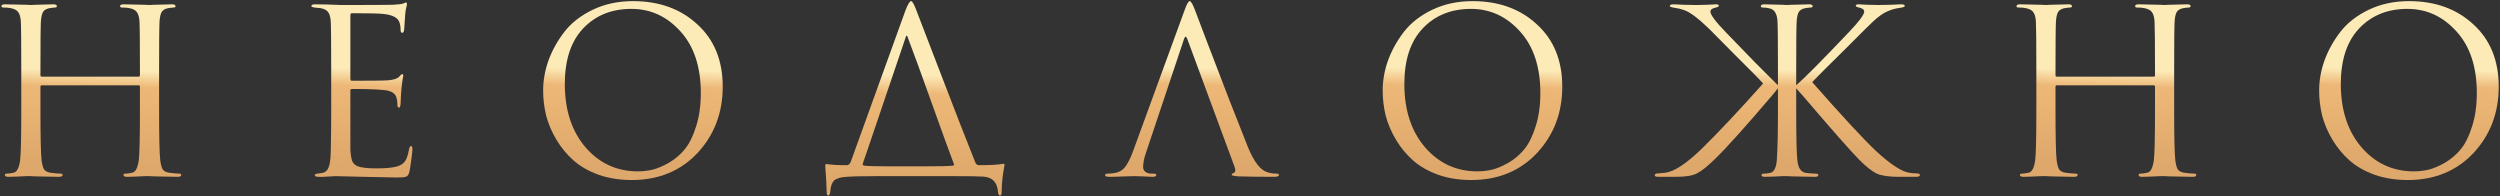
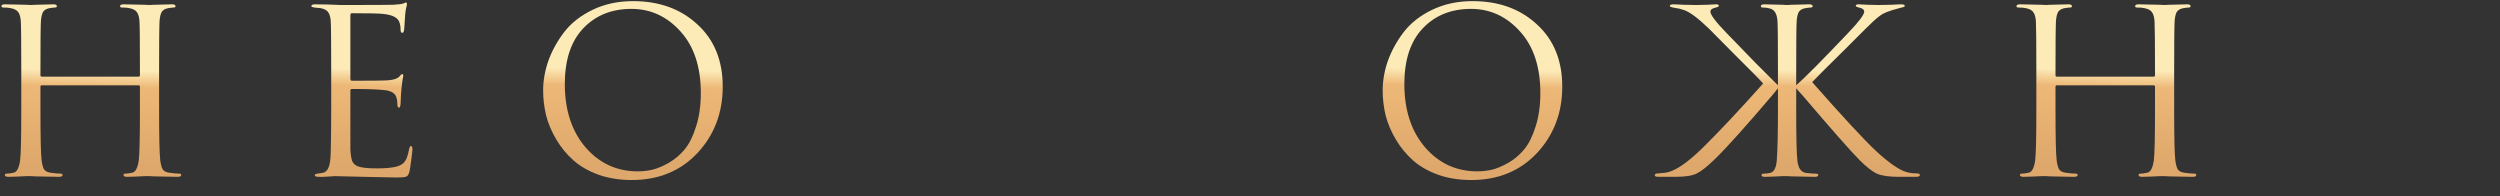
<svg xmlns="http://www.w3.org/2000/svg" width="1249" height="98" viewBox="0 0 1249 98" fill="none">
  <rect x="0" y="0" width="1249" height="98" fill="#333333" stroke="none" />
-   <path d="M1202.88 89.938C1196.87 89.938 1191.36 89.064 1186.35 87.316C1181.33 85.492 1177.15 83.098 1173.81 80.134C1170.46 77.17 1167.61 73.712 1165.26 69.76C1162.9 65.808 1161.19 61.78 1160.13 57.676C1159.14 53.572 1158.64 49.392 1158.64 45.136C1158.64 40.272 1159.52 35.332 1161.27 30.316C1163.09 25.3 1165.71 20.55 1169.13 16.066C1172.63 11.506 1177.38 7.782 1183.38 4.894C1189.39 2.006 1196.11 0.562 1203.56 0.562C1216.63 0.562 1227.35 4.438 1235.71 12.19C1244.14 19.866 1248.36 30.24 1248.36 43.312C1248.36 56.384 1244.14 67.442 1235.71 76.486C1227.27 85.454 1216.33 89.938 1202.88 89.938ZM1205.95 85.606C1208.31 85.606 1210.7 85.34 1213.14 84.808C1215.64 84.2 1218.38 83.06 1221.34 81.388C1224.38 79.64 1227.04 77.398 1229.32 74.662C1231.6 71.926 1233.5 68.126 1235.02 63.262C1236.62 58.398 1237.42 52.812 1237.42 46.504C1237.42 33.432 1234.04 23.172 1227.27 15.724C1220.51 8.2 1212.34 4.438 1202.76 4.438C1192.88 4.438 1184.86 7.668 1178.71 14.128C1172.55 20.588 1169.47 29.86 1169.47 41.944C1169.47 55.016 1172.93 65.58 1179.85 73.636C1186.76 81.616 1195.47 85.606 1205.95 85.606Z" fill="url(#paint0_linear_285_1190)" />
  <path d="M1027.62 38.296H1075.95C1076.41 38.296 1076.64 38.068 1076.64 37.612V35.218C1076.64 21.234 1076.56 13.026 1076.41 10.594C1076.26 8.542 1075.84 7.06 1075.15 6.148C1074.55 5.16 1073.33 4.476 1071.51 4.096C1070.59 3.868 1069.3 3.754 1067.63 3.754C1067.02 3.754 1066.72 3.526 1066.72 3.07C1066.72 2.462 1067.33 2.158 1068.54 2.158C1070.06 2.158 1071.85 2.196 1073.9 2.272C1075.95 2.272 1077.7 2.31 1079.14 2.386C1080.59 2.462 1081.35 2.5 1081.42 2.5C1081.5 2.5 1082.22 2.462 1083.59 2.386C1085.03 2.31 1086.63 2.272 1088.38 2.272C1090.2 2.196 1091.61 2.158 1092.6 2.158C1093.81 2.158 1094.42 2.462 1094.42 3.07C1094.42 3.526 1094.12 3.754 1093.51 3.754C1092.98 3.754 1092.03 3.868 1090.66 4.096C1089.14 4.4 1088.07 5.046 1087.47 6.034C1086.93 7.022 1086.59 8.542 1086.44 10.594C1086.29 13.026 1086.21 21.234 1086.21 35.218V55.282C1086.21 68.582 1086.4 76.828 1086.78 80.02C1087.01 81.92 1087.39 83.402 1087.92 84.466C1088.53 85.454 1089.63 86.062 1091.23 86.29C1093.36 86.594 1095.07 86.746 1096.36 86.746C1096.97 86.746 1097.27 86.974 1097.27 87.43C1097.27 88.038 1096.66 88.342 1095.45 88.342C1093.62 88.342 1091.57 88.304 1089.29 88.228C1087.09 88.228 1085.22 88.19 1083.7 88.114C1082.26 88.038 1081.5 88 1081.42 88C1081.35 88 1080.59 88 1079.14 88C1077.78 88.076 1076.18 88.152 1074.36 88.228C1072.61 88.304 1071.24 88.342 1070.25 88.342C1069.04 88.342 1068.43 88.038 1068.43 87.43C1068.43 86.974 1068.73 86.746 1069.34 86.746C1070.25 86.746 1071.39 86.594 1072.76 86.29C1074.43 85.986 1075.53 83.896 1076.07 80.02C1076.45 76.828 1076.64 68.582 1076.64 55.282V43.312C1076.64 42.856 1076.41 42.628 1075.95 42.628H1027.62C1027.16 42.628 1026.93 42.856 1026.93 43.312V55.282C1026.93 68.582 1027.12 76.828 1027.5 80.02C1027.73 81.92 1028.11 83.402 1028.64 84.466C1029.25 85.454 1030.35 86.062 1031.95 86.29C1034.08 86.594 1035.79 86.746 1037.08 86.746C1037.69 86.746 1037.99 86.974 1037.99 87.43C1037.99 88.038 1037.38 88.342 1036.17 88.342C1034.34 88.342 1032.29 88.304 1030.01 88.228C1027.81 88.228 1025.94 88.19 1024.42 88.114C1022.98 88.038 1022.22 88 1022.14 88C1022.07 88 1021.31 88 1019.86 88C1018.5 88.076 1016.9 88.152 1015.08 88.228C1013.33 88.304 1011.96 88.342 1010.97 88.342C1009.76 88.342 1009.15 88.038 1009.15 87.43C1009.15 86.974 1009.45 86.746 1010.06 86.746C1010.97 86.746 1012.11 86.594 1013.48 86.29C1015.15 85.986 1016.25 83.896 1016.79 80.02C1017.17 76.828 1017.36 68.582 1017.36 55.282V35.218C1017.36 21.234 1017.28 13.026 1017.13 10.594C1016.98 8.542 1016.56 7.06 1015.87 6.148C1015.27 5.16 1014.05 4.476 1012.23 4.096C1011.31 3.868 1010.02 3.754 1008.35 3.754C1007.74 3.754 1007.44 3.526 1007.44 3.07C1007.44 2.462 1008.05 2.158 1009.26 2.158C1010.78 2.158 1012.57 2.196 1014.62 2.272C1016.67 2.272 1018.42 2.31 1019.86 2.386C1021.31 2.462 1022.07 2.5 1022.14 2.5C1022.22 2.5 1022.94 2.462 1024.31 2.386C1025.75 2.31 1027.35 2.272 1029.1 2.272C1030.92 2.196 1032.33 2.158 1033.32 2.158C1034.53 2.158 1035.14 2.462 1035.14 3.07C1035.14 3.526 1034.84 3.754 1034.23 3.754C1033.7 3.754 1032.75 3.868 1031.38 4.096C1029.86 4.4 1028.79 5.046 1028.19 6.034C1027.65 7.022 1027.31 8.542 1027.16 10.594C1027.01 13.026 1026.93 21.234 1026.93 35.218V37.612C1026.93 38.068 1027.16 38.296 1027.62 38.296Z" fill="url(#paint1_linear_285_1190)" />
-   <path d="M897.384 35.218V42.628C901.792 38.752 910.494 29.974 923.49 16.294C928.734 10.822 931.356 7.326 931.356 5.806C931.356 4.818 930.482 4.134 928.734 3.754C927.67 3.526 927.138 3.222 927.138 2.842C927.138 2.386 927.67 2.158 928.734 2.158C929.57 2.158 931.014 2.234 933.066 2.386C935.118 2.462 936.866 2.5 938.31 2.5C939.602 2.5 941.692 2.462 944.58 2.386C947.468 2.234 949.178 2.158 949.71 2.158C951.002 2.158 951.648 2.424 951.648 2.956C951.648 3.336 950.964 3.64 949.596 3.868C947.316 4.172 945.568 4.59 944.352 5.122C942.604 5.73 940.894 6.642 939.222 7.858C937.55 9.074 935.118 11.278 931.926 14.47C929.95 16.446 926.72 19.676 922.236 24.16C917.752 28.568 914.028 32.254 911.064 35.218C908.1 38.182 906.2 40.12 905.364 41.032C920.64 58.36 931.28 69.836 937.284 75.46C944.124 81.768 949.444 85.34 953.244 86.176C954.536 86.48 955.98 86.632 957.576 86.632C958.64 86.632 959.172 86.898 959.172 87.43C959.172 88.038 958.526 88.342 957.234 88.342H948.684C943.744 88.342 940.058 87.81 937.626 86.746C935.27 85.606 932.344 83.288 928.848 79.792C924.364 75.232 914.826 64.402 900.234 47.302C899.93 46.922 899.436 46.39 898.752 45.706C898.144 45.022 897.688 44.49 897.384 44.11V55.282C897.384 68.582 897.574 76.828 897.954 80.02C898.334 83.972 899.816 86.1 902.4 86.404C904.3 86.632 905.82 86.746 906.96 86.746C907.948 86.746 908.442 86.974 908.442 87.43C908.442 88.038 907.872 88.342 906.732 88.342C904.908 88.342 902.856 88.304 900.576 88.228C898.372 88.228 896.548 88.19 895.104 88.114C893.66 88.038 892.9 88 892.824 88C892.748 88 891.988 88 890.544 88C889.176 88.076 887.58 88.152 885.756 88.228C884.008 88.304 882.64 88.342 881.652 88.342C880.588 88.342 880.056 88.038 880.056 87.43C880.056 86.974 880.474 86.746 881.31 86.746C882.222 86.746 883.21 86.632 884.274 86.404C886.25 86.024 887.39 83.896 887.694 80.02C888.074 74.7 888.264 66.454 888.264 55.282V44.11C887.808 44.718 887.01 45.706 885.87 47.074C872.494 62.806 862.804 73.598 856.8 79.45C853.152 83.022 850.15 85.416 847.794 86.632C845.514 87.772 842.018 88.342 837.306 88.342H828.414C827.274 88.342 826.704 88.076 826.704 87.544C826.704 86.936 827.274 86.632 828.414 86.632C828.642 86.632 829.858 86.518 832.062 86.29C836.546 85.682 842.626 81.654 850.302 74.206C858.662 65.998 868.846 55.168 880.854 41.716C879.79 40.424 875.078 35.636 866.718 27.352C858.434 18.992 854.178 14.698 853.95 14.47C848.478 9.15 844.26 5.996 841.296 5.008C839.852 4.476 838.218 4.096 836.394 3.868C834.95 3.64 834.228 3.336 834.228 2.956C834.228 2.424 834.912 2.158 836.28 2.158C836.812 2.158 838.484 2.234 841.296 2.386C844.184 2.462 846.274 2.5 847.566 2.5C849.01 2.5 850.758 2.462 852.81 2.386C854.938 2.234 856.458 2.158 857.37 2.158C858.282 2.158 858.738 2.386 858.738 2.842C858.738 3.222 858.244 3.526 857.256 3.754C855.432 4.134 854.52 4.818 854.52 5.806C854.52 7.402 857.218 10.974 862.614 16.522C865.426 19.486 870.176 24.388 876.864 31.228C883.628 37.992 887.428 41.792 888.264 42.628V35.218C888.264 21.234 888.188 13.026 888.036 10.594C887.808 6.87 886.516 4.742 884.16 4.21C883.02 3.906 881.842 3.754 880.626 3.754C880.018 3.754 879.714 3.526 879.714 3.07C879.714 2.462 880.322 2.158 881.538 2.158C882.678 2.158 884.122 2.196 885.87 2.272C887.694 2.272 889.29 2.31 890.658 2.386C892.026 2.462 892.748 2.5 892.824 2.5C892.9 2.5 893.622 2.462 894.99 2.386C896.358 2.31 897.916 2.272 899.664 2.272C901.412 2.196 902.78 2.158 903.768 2.158C904.984 2.158 905.592 2.462 905.592 3.07C905.592 3.526 905.288 3.754 904.68 3.754C904.148 3.754 903.198 3.868 901.83 4.096C900.31 4.4 899.246 5.046 898.638 6.034C898.106 7.022 897.764 8.542 897.612 10.594C897.46 13.026 897.384 21.234 897.384 35.218Z" fill="url(#paint2_linear_285_1190)" />
+   <path d="M897.384 35.218V42.628C901.792 38.752 910.494 29.974 923.49 16.294C928.734 10.822 931.356 7.326 931.356 5.806C931.356 4.818 930.482 4.134 928.734 3.754C927.67 3.526 927.138 3.222 927.138 2.842C927.138 2.386 927.67 2.158 928.734 2.158C929.57 2.158 931.014 2.234 933.066 2.386C935.118 2.462 936.866 2.5 938.31 2.5C939.602 2.5 941.692 2.462 944.58 2.386C947.468 2.234 949.178 2.158 949.71 2.158C951.002 2.158 951.648 2.424 951.648 2.956C951.648 3.336 950.964 3.64 949.596 3.868C942.604 5.73 940.894 6.642 939.222 7.858C937.55 9.074 935.118 11.278 931.926 14.47C929.95 16.446 926.72 19.676 922.236 24.16C917.752 28.568 914.028 32.254 911.064 35.218C908.1 38.182 906.2 40.12 905.364 41.032C920.64 58.36 931.28 69.836 937.284 75.46C944.124 81.768 949.444 85.34 953.244 86.176C954.536 86.48 955.98 86.632 957.576 86.632C958.64 86.632 959.172 86.898 959.172 87.43C959.172 88.038 958.526 88.342 957.234 88.342H948.684C943.744 88.342 940.058 87.81 937.626 86.746C935.27 85.606 932.344 83.288 928.848 79.792C924.364 75.232 914.826 64.402 900.234 47.302C899.93 46.922 899.436 46.39 898.752 45.706C898.144 45.022 897.688 44.49 897.384 44.11V55.282C897.384 68.582 897.574 76.828 897.954 80.02C898.334 83.972 899.816 86.1 902.4 86.404C904.3 86.632 905.82 86.746 906.96 86.746C907.948 86.746 908.442 86.974 908.442 87.43C908.442 88.038 907.872 88.342 906.732 88.342C904.908 88.342 902.856 88.304 900.576 88.228C898.372 88.228 896.548 88.19 895.104 88.114C893.66 88.038 892.9 88 892.824 88C892.748 88 891.988 88 890.544 88C889.176 88.076 887.58 88.152 885.756 88.228C884.008 88.304 882.64 88.342 881.652 88.342C880.588 88.342 880.056 88.038 880.056 87.43C880.056 86.974 880.474 86.746 881.31 86.746C882.222 86.746 883.21 86.632 884.274 86.404C886.25 86.024 887.39 83.896 887.694 80.02C888.074 74.7 888.264 66.454 888.264 55.282V44.11C887.808 44.718 887.01 45.706 885.87 47.074C872.494 62.806 862.804 73.598 856.8 79.45C853.152 83.022 850.15 85.416 847.794 86.632C845.514 87.772 842.018 88.342 837.306 88.342H828.414C827.274 88.342 826.704 88.076 826.704 87.544C826.704 86.936 827.274 86.632 828.414 86.632C828.642 86.632 829.858 86.518 832.062 86.29C836.546 85.682 842.626 81.654 850.302 74.206C858.662 65.998 868.846 55.168 880.854 41.716C879.79 40.424 875.078 35.636 866.718 27.352C858.434 18.992 854.178 14.698 853.95 14.47C848.478 9.15 844.26 5.996 841.296 5.008C839.852 4.476 838.218 4.096 836.394 3.868C834.95 3.64 834.228 3.336 834.228 2.956C834.228 2.424 834.912 2.158 836.28 2.158C836.812 2.158 838.484 2.234 841.296 2.386C844.184 2.462 846.274 2.5 847.566 2.5C849.01 2.5 850.758 2.462 852.81 2.386C854.938 2.234 856.458 2.158 857.37 2.158C858.282 2.158 858.738 2.386 858.738 2.842C858.738 3.222 858.244 3.526 857.256 3.754C855.432 4.134 854.52 4.818 854.52 5.806C854.52 7.402 857.218 10.974 862.614 16.522C865.426 19.486 870.176 24.388 876.864 31.228C883.628 37.992 887.428 41.792 888.264 42.628V35.218C888.264 21.234 888.188 13.026 888.036 10.594C887.808 6.87 886.516 4.742 884.16 4.21C883.02 3.906 881.842 3.754 880.626 3.754C880.018 3.754 879.714 3.526 879.714 3.07C879.714 2.462 880.322 2.158 881.538 2.158C882.678 2.158 884.122 2.196 885.87 2.272C887.694 2.272 889.29 2.31 890.658 2.386C892.026 2.462 892.748 2.5 892.824 2.5C892.9 2.5 893.622 2.462 894.99 2.386C896.358 2.31 897.916 2.272 899.664 2.272C901.412 2.196 902.78 2.158 903.768 2.158C904.984 2.158 905.592 2.462 905.592 3.07C905.592 3.526 905.288 3.754 904.68 3.754C904.148 3.754 903.198 3.868 901.83 4.096C900.31 4.4 899.246 5.046 898.638 6.034C898.106 7.022 897.764 8.542 897.612 10.594C897.46 13.026 897.384 21.234 897.384 35.218Z" fill="url(#paint2_linear_285_1190)" />
  <path d="M735.017 89.938C729.013 89.938 723.503 89.064 718.487 87.316C713.471 85.492 709.291 83.098 705.947 80.134C702.603 77.17 699.753 73.712 697.397 69.76C695.041 65.808 693.331 61.78 692.267 57.676C691.279 53.572 690.785 49.392 690.785 45.136C690.785 40.272 691.659 35.332 693.407 30.316C695.231 25.3 697.853 20.55 701.273 16.066C704.769 11.506 709.519 7.782 715.523 4.894C721.527 2.006 728.253 0.562 735.701 0.562C748.773 0.562 759.489 4.438 767.849 12.19C776.285 19.866 780.503 30.24 780.503 43.312C780.503 56.384 776.285 67.442 767.849 76.486C759.413 85.454 748.469 89.938 735.017 89.938ZM738.095 85.606C740.451 85.606 742.845 85.34 745.277 84.808C747.785 84.2 750.521 83.06 753.485 81.388C756.525 79.64 759.185 77.398 761.465 74.662C763.745 71.926 765.645 68.126 767.165 63.262C768.761 58.398 769.559 52.812 769.559 46.504C769.559 33.432 766.177 23.172 759.413 15.724C752.649 8.2 744.479 4.438 734.903 4.438C725.023 4.438 717.005 7.668 710.849 14.128C704.693 20.588 701.615 29.86 701.615 41.944C701.615 55.016 705.073 65.58 711.989 73.636C718.905 81.616 727.607 85.606 738.095 85.606Z" fill="url(#paint3_linear_285_1190)" />
-   <path d="M591.511 19.6L572.701 75.802C571.637 78.766 571.105 81.312 571.105 83.44C571.105 84.504 571.523 85.34 572.359 85.948C573.195 86.48 574.145 86.746 575.209 86.746H576.235C577.223 86.746 577.717 86.974 577.717 87.43C577.717 88.038 577.033 88.342 575.665 88.342C574.601 88.342 572.967 88.266 570.763 88.114C568.635 88.038 567.419 88 567.115 88C567.039 88 565.405 88.038 562.213 88.114C559.021 88.266 556.361 88.342 554.233 88.342C552.789 88.342 552.067 88.038 552.067 87.43C552.067 86.974 552.599 86.746 553.663 86.746C554.271 86.746 555.183 86.67 556.399 86.518C558.831 86.214 560.731 85.188 562.099 83.44C563.467 81.616 564.759 79.07 565.975 75.802L591.853 5.008C592.917 2.044 593.753 0.562 594.361 0.562C594.969 0.562 595.805 1.93 596.869 4.666C597.173 5.426 599.073 10.442 602.569 19.714C606.141 28.986 609.979 38.98 614.083 49.696C618.263 60.412 621.379 68.316 623.431 73.408C626.471 80.856 629.739 85.074 633.235 86.062C634.603 86.518 636.085 86.746 637.681 86.746C638.517 86.746 638.935 86.974 638.935 87.43C638.935 88.038 638.175 88.342 636.655 88.342C629.967 88.342 624.001 88.266 618.757 88.114C616.477 87.962 615.337 87.696 615.337 87.316C615.337 86.936 615.603 86.67 616.135 86.518C617.199 86.138 617.427 85.112 616.819 83.44L593.221 19.6C592.613 17.928 592.043 17.928 591.511 19.6Z" fill="url(#paint4_linear_285_1190)" />
-   <path d="M443.769 83.098H462.807C469.647 83.098 474.093 82.984 476.145 82.756C476.677 82.604 476.791 82.262 476.487 81.73C474.435 76.334 470.787 66.302 465.543 51.634C460.299 36.966 456.233 25.832 453.345 18.232C453.117 17.7 452.889 17.662 452.661 18.118L433.053 75.916C431.685 79.716 431.001 81.806 431.001 82.186C431.001 82.414 431.229 82.604 431.685 82.756C433.585 82.984 437.613 83.098 443.769 83.098ZM476.259 88H437.727C430.811 88 425.871 88.114 422.907 88.342C420.019 88.494 417.967 89.102 416.751 90.166C415.611 91.306 414.965 93.168 414.813 95.752C414.661 97.044 414.319 97.69 413.787 97.69C413.255 97.69 412.989 97.006 412.989 95.638C412.989 93.51 412.761 89.292 412.305 82.984C412.229 82.3 412.457 81.958 412.989 81.958C415.269 82.338 418.651 82.528 423.135 82.528C423.819 82.528 424.427 82.034 424.959 81.046L452.319 5.35C453.535 2.158 454.485 0.562 455.169 0.562C455.701 0.562 456.461 1.778 457.449 4.21C457.753 4.894 461.857 15.572 469.761 36.244C477.665 56.84 483.517 71.85 487.317 81.274C487.697 82.11 488.305 82.528 489.141 82.528C494.841 82.528 498.831 82.3 501.111 81.844C501.491 81.768 501.719 81.806 501.795 81.958C501.871 82.034 501.871 82.3 501.795 82.756C500.883 87.62 500.427 92.028 500.427 95.98C500.427 97.12 500.161 97.69 499.629 97.69C499.097 97.69 498.755 97.12 498.603 95.98C498.299 91.116 495.829 88.532 491.193 88.228C488.989 88.076 484.011 88 476.259 88Z" fill="url(#paint5_linear_285_1190)" />
  <path d="M315.587 89.938C309.583 89.938 304.073 89.064 299.057 87.316C294.041 85.492 289.861 83.098 286.517 80.134C283.173 77.17 280.322 73.712 277.966 69.76C275.61 65.808 273.901 61.78 272.837 57.676C271.849 53.572 271.354 49.392 271.354 45.136C271.354 40.272 272.229 35.332 273.977 30.316C275.801 25.3 278.422 20.55 281.842 16.066C285.338 11.506 290.088 7.782 296.092 4.894C302.096 2.006 308.823 0.562 316.271 0.562C329.343 0.562 340.059 4.438 348.419 12.19C356.855 19.866 361.073 30.24 361.073 43.312C361.073 56.384 356.855 67.442 348.419 76.486C339.983 85.454 329.039 89.938 315.587 89.938ZM318.665 85.606C321.021 85.606 323.414 85.34 325.846 84.808C328.354 84.2 331.091 83.06 334.055 81.388C337.095 79.64 339.755 77.398 342.035 74.662C344.315 71.926 346.215 68.126 347.734 63.262C349.33 58.398 350.129 52.812 350.129 46.504C350.129 33.432 346.747 23.172 339.983 15.724C333.219 8.2 325.049 4.438 315.473 4.438C305.593 4.438 297.575 7.668 291.419 14.128C285.263 20.588 282.185 29.86 282.185 41.944C282.185 55.016 285.643 65.58 292.559 73.636C299.475 81.616 308.177 85.606 318.665 85.606Z" fill="url(#paint6_linear_285_1190)" />
  <path d="M165.47 55.282V35.218C165.47 21.234 165.394 13.026 165.242 10.594C165.09 8.542 164.672 7.06 163.988 6.148C163.38 5.16 162.164 4.476 160.34 4.096C160.112 4.02 159.808 3.982 159.428 3.982C159.048 3.906 158.592 3.868 158.06 3.868C157.604 3.792 157.262 3.754 157.034 3.754C156.046 3.602 155.552 3.374 155.552 3.07C155.552 2.462 156.16 2.158 157.376 2.158C161.176 2.158 165.47 2.272 170.258 2.5C185.914 2.5 194.616 2.462 196.364 2.386C199.176 2.234 200.924 2.006 201.608 1.702C202.216 1.398 202.634 1.246 202.862 1.246C203.166 1.246 203.318 1.588 203.318 2.272C203.318 2.424 203.166 3.07 202.862 4.21C202.634 5.274 202.482 6.414 202.406 7.63L201.95 14.47C201.798 15.762 201.494 16.408 201.038 16.408C200.43 16.408 200.126 15.914 200.126 14.926C200.126 13.406 199.936 12.152 199.556 11.164C198.796 8.808 196.06 7.402 191.348 6.946C189.372 6.718 184.166 6.604 175.73 6.604C175.274 6.604 175.046 6.984 175.046 7.744V39.208C175.046 39.968 175.274 40.348 175.73 40.348C186.066 40.348 192.108 40.272 193.856 40.12C196.744 39.892 198.644 39.246 199.556 38.182C200.164 37.422 200.62 37.042 200.924 37.042C201.304 37.042 201.494 37.346 201.494 37.954C201.494 38.106 201.418 38.448 201.266 38.98C201.19 39.512 201.076 40.272 200.924 41.26C200.772 42.248 200.658 43.274 200.582 44.338C200.43 45.706 200.316 47.34 200.24 49.24C200.164 51.064 200.126 52.014 200.126 52.09C199.974 53.23 199.708 53.8 199.328 53.8C198.796 53.8 198.53 53.192 198.53 51.976C198.53 50.76 198.378 49.696 198.074 48.784C197.542 46.656 195.566 45.402 192.146 45.022C188.726 44.642 183.292 44.452 175.844 44.452C175.312 44.452 175.046 44.718 175.046 45.25V55.282C175.046 55.966 175.046 57.942 175.046 61.21C175.046 64.402 175.046 67.29 175.046 69.874C175.046 72.458 175.046 74.092 175.046 74.776C175.198 77.284 175.502 79.184 175.958 80.476C176.49 81.692 177.44 82.566 178.808 83.098C180.48 83.782 183.634 84.124 188.27 84.124C192.83 84.124 196.25 83.782 198.53 83.098C200.278 82.566 201.57 81.692 202.406 80.476C203.242 79.184 203.888 77.246 204.344 74.662C204.572 73.522 204.914 72.952 205.37 72.952C205.826 72.952 206.054 73.522 206.054 74.662C206.054 75.194 205.864 76.904 205.484 79.792C205.104 82.68 204.8 84.656 204.572 85.72C204.192 87.164 203.66 88 202.976 88.228C202.292 88.532 200.772 88.684 198.416 88.684C196.212 88.684 190.664 88.57 181.772 88.342C172.652 88.114 167.902 88 167.522 88C166.762 88 165.432 88.076 163.532 88.228C161.632 88.38 160.15 88.418 159.086 88.342C157.87 88.342 157.262 88.038 157.262 87.43C157.262 87.126 157.68 86.898 158.516 86.746C159.96 86.594 160.834 86.48 161.138 86.404C162.506 86.1 163.494 85.226 164.102 83.782C164.786 82.338 165.166 79.64 165.242 75.688C165.394 69.76 165.47 62.958 165.47 55.282Z" fill="url(#paint7_linear_285_1190)" />
  <path d="M20.89 38.296H69.226C69.682 38.296 69.91 38.068 69.91 37.612V35.218C69.91 21.234 69.834 13.026 69.682 10.594C69.53 8.542 69.112 7.06 68.428 6.148C67.82 5.16 66.604 4.476 64.78 4.096C63.868 3.868 62.576 3.754 60.904 3.754C60.296 3.754 59.992 3.526 59.992 3.07C59.992 2.462 60.6 2.158 61.816 2.158C63.336 2.158 65.122 2.196 67.174 2.272C69.226 2.272 70.974 2.31 72.418 2.386C73.862 2.462 74.622 2.5 74.698 2.5C74.774 2.5 75.496 2.462 76.864 2.386C78.308 2.31 79.904 2.272 81.652 2.272C83.476 2.196 84.882 2.158 85.87 2.158C87.086 2.158 87.694 2.462 87.694 3.07C87.694 3.526 87.39 3.754 86.782 3.754C86.25 3.754 85.3 3.868 83.932 4.096C82.412 4.4 81.348 5.046 80.74 6.034C80.208 7.022 79.866 8.542 79.714 10.594C79.562 13.026 79.486 21.234 79.486 35.218V55.282C79.486 68.582 79.676 76.828 80.056 80.02C80.284 81.92 80.664 83.402 81.196 84.466C81.804 85.454 82.906 86.062 84.502 86.29C86.63 86.594 88.34 86.746 89.632 86.746C90.24 86.746 90.544 86.974 90.544 87.43C90.544 88.038 89.936 88.342 88.72 88.342C86.896 88.342 84.844 88.304 82.564 88.228C80.36 88.228 78.498 88.19 76.978 88.114C75.534 88.038 74.774 88 74.698 88C74.622 88 73.862 88 72.418 88C71.05 88.076 69.454 88.152 67.63 88.228C65.882 88.304 64.514 88.342 63.526 88.342C62.31 88.342 61.702 88.038 61.702 87.43C61.702 86.974 62.006 86.746 62.614 86.746C63.526 86.746 64.666 86.594 66.034 86.29C67.706 85.986 68.808 83.896 69.34 80.02C69.72 76.828 69.91 68.582 69.91 55.282V43.312C69.91 42.856 69.682 42.628 69.226 42.628H20.89C20.434 42.628 20.206 42.856 20.206 43.312V55.282C20.206 68.582 20.396 76.828 20.776 80.02C21.004 81.92 21.384 83.402 21.916 84.466C22.524 85.454 23.626 86.062 25.222 86.29C27.35 86.594 29.06 86.746 30.352 86.746C30.96 86.746 31.264 86.974 31.264 87.43C31.264 88.038 30.656 88.342 29.44 88.342C27.616 88.342 25.564 88.304 23.284 88.228C21.08 88.228 19.218 88.19 17.698 88.114C16.254 88.038 15.494 88 15.418 88C15.342 88 14.582 88 13.138 88C11.77 88.076 10.174 88.152 8.35 88.228C6.602 88.304 5.234 88.342 4.246 88.342C3.03 88.342 2.422 88.038 2.422 87.43C2.422 86.974 2.726 86.746 3.334 86.746C4.246 86.746 5.386 86.594 6.754 86.29C8.426 85.986 9.528 83.896 10.06 80.02C10.44 76.828 10.63 68.582 10.63 55.282V35.218C10.63 21.234 10.554 13.026 10.402 10.594C10.25 8.542 9.832 7.06 9.148 6.148C8.54 5.16 7.324 4.476 5.5 4.096C4.588 3.868 3.296 3.754 1.624 3.754C1.016 3.754 0.712 3.526 0.712 3.07C0.712 2.462 1.32 2.158 2.536 2.158C4.056 2.158 5.842 2.196 7.894 2.272C9.946 2.272 11.694 2.31 13.138 2.386C14.582 2.462 15.342 2.5 15.418 2.5C15.494 2.5 16.216 2.462 17.584 2.386C19.028 2.31 20.624 2.272 22.372 2.272C24.196 2.196 25.602 2.158 26.59 2.158C27.806 2.158 28.414 2.462 28.414 3.07C28.414 3.526 28.11 3.754 27.502 3.754C26.97 3.754 26.02 3.868 24.652 4.096C23.132 4.4 22.068 5.046 21.46 6.034C20.928 7.022 20.586 8.542 20.434 10.594C20.282 13.026 20.206 21.234 20.206 35.218V37.612C20.206 38.068 20.434 38.296 20.89 38.296Z" fill="url(#paint8_linear_285_1190)" />
  <defs>
    <linearGradient id="paint0_linear_285_1190" x1="1193.14" y1="87.024" x2="1195.02" y2="0.605" gradientUnits="userSpaceOnUse">
      <stop offset="0.032" stop-color="#DEA76B" />
      <stop offset="0.51" stop-color="#EDB877" />
      <stop offset="0.609" stop-color="#FCEAB7" />
    </linearGradient>
    <linearGradient id="paint1_linear_285_1190" x1="1041.98" y1="85.532" x2="1043.73" y2="2.197" gradientUnits="userSpaceOnUse">
      <stop offset="0.032" stop-color="#DEA76B" />
      <stop offset="0.51" stop-color="#EDB877" />
      <stop offset="0.609" stop-color="#FCEAB7" />
    </linearGradient>
    <linearGradient id="paint2_linear_285_1190" x1="877.633" y1="85.532" x2="878.822" y2="2.177" gradientUnits="userSpaceOnUse">
      <stop offset="0.032" stop-color="#DEA76B" />
      <stop offset="0.51" stop-color="#EDB877" />
      <stop offset="0.609" stop-color="#FCEAB7" />
    </linearGradient>
    <linearGradient id="paint3_linear_285_1190" x1="725.278" y1="87.024" x2="727.165" y2="0.605" gradientUnits="userSpaceOnUse">
      <stop offset="0.032" stop-color="#DEA76B" />
      <stop offset="0.51" stop-color="#EDB877" />
      <stop offset="0.609" stop-color="#FCEAB7" />
    </linearGradient>
    <linearGradient id="paint4_linear_285_1190" x1="585.465" y1="85.48" x2="587.345" y2="0.606" gradientUnits="userSpaceOnUse">
      <stop offset="0.032" stop-color="#DEA76B" />
      <stop offset="0.51" stop-color="#EDB877" />
      <stop offset="0.609" stop-color="#FCEAB7" />
    </linearGradient>
    <linearGradient id="paint5_linear_285_1190" x1="446.724" y1="94.523" x2="448.956" y2="0.617" gradientUnits="userSpaceOnUse">
      <stop offset="0.032" stop-color="#DEA76B" />
      <stop offset="0.51" stop-color="#EDB877" />
      <stop offset="0.609" stop-color="#FCEAB7" />
    </linearGradient>
    <linearGradient id="paint6_linear_285_1190" x1="305.848" y1="87.024" x2="307.734" y2="0.605" gradientUnits="userSpaceOnUse">
      <stop offset="0.032" stop-color="#DEA76B" />
      <stop offset="0.51" stop-color="#EDB877" />
      <stop offset="0.609" stop-color="#FCEAB7" />
    </linearGradient>
    <linearGradient id="paint7_linear_285_1190" x1="174.968" y1="85.833" x2="178.173" y2="1.37" gradientUnits="userSpaceOnUse">
      <stop offset="0.032" stop-color="#DEA76B" />
      <stop offset="0.51" stop-color="#EDB877" />
      <stop offset="0.609" stop-color="#FCEAB7" />
    </linearGradient>
    <linearGradient id="paint8_linear_285_1190" x1="35.249" y1="85.532" x2="37.001" y2="2.197" gradientUnits="userSpaceOnUse">
      <stop offset="0.032" stop-color="#DEA76B" />
      <stop offset="0.51" stop-color="#EDB877" />
      <stop offset="0.609" stop-color="#FCEAB7" />
    </linearGradient>
  </defs>
</svg>